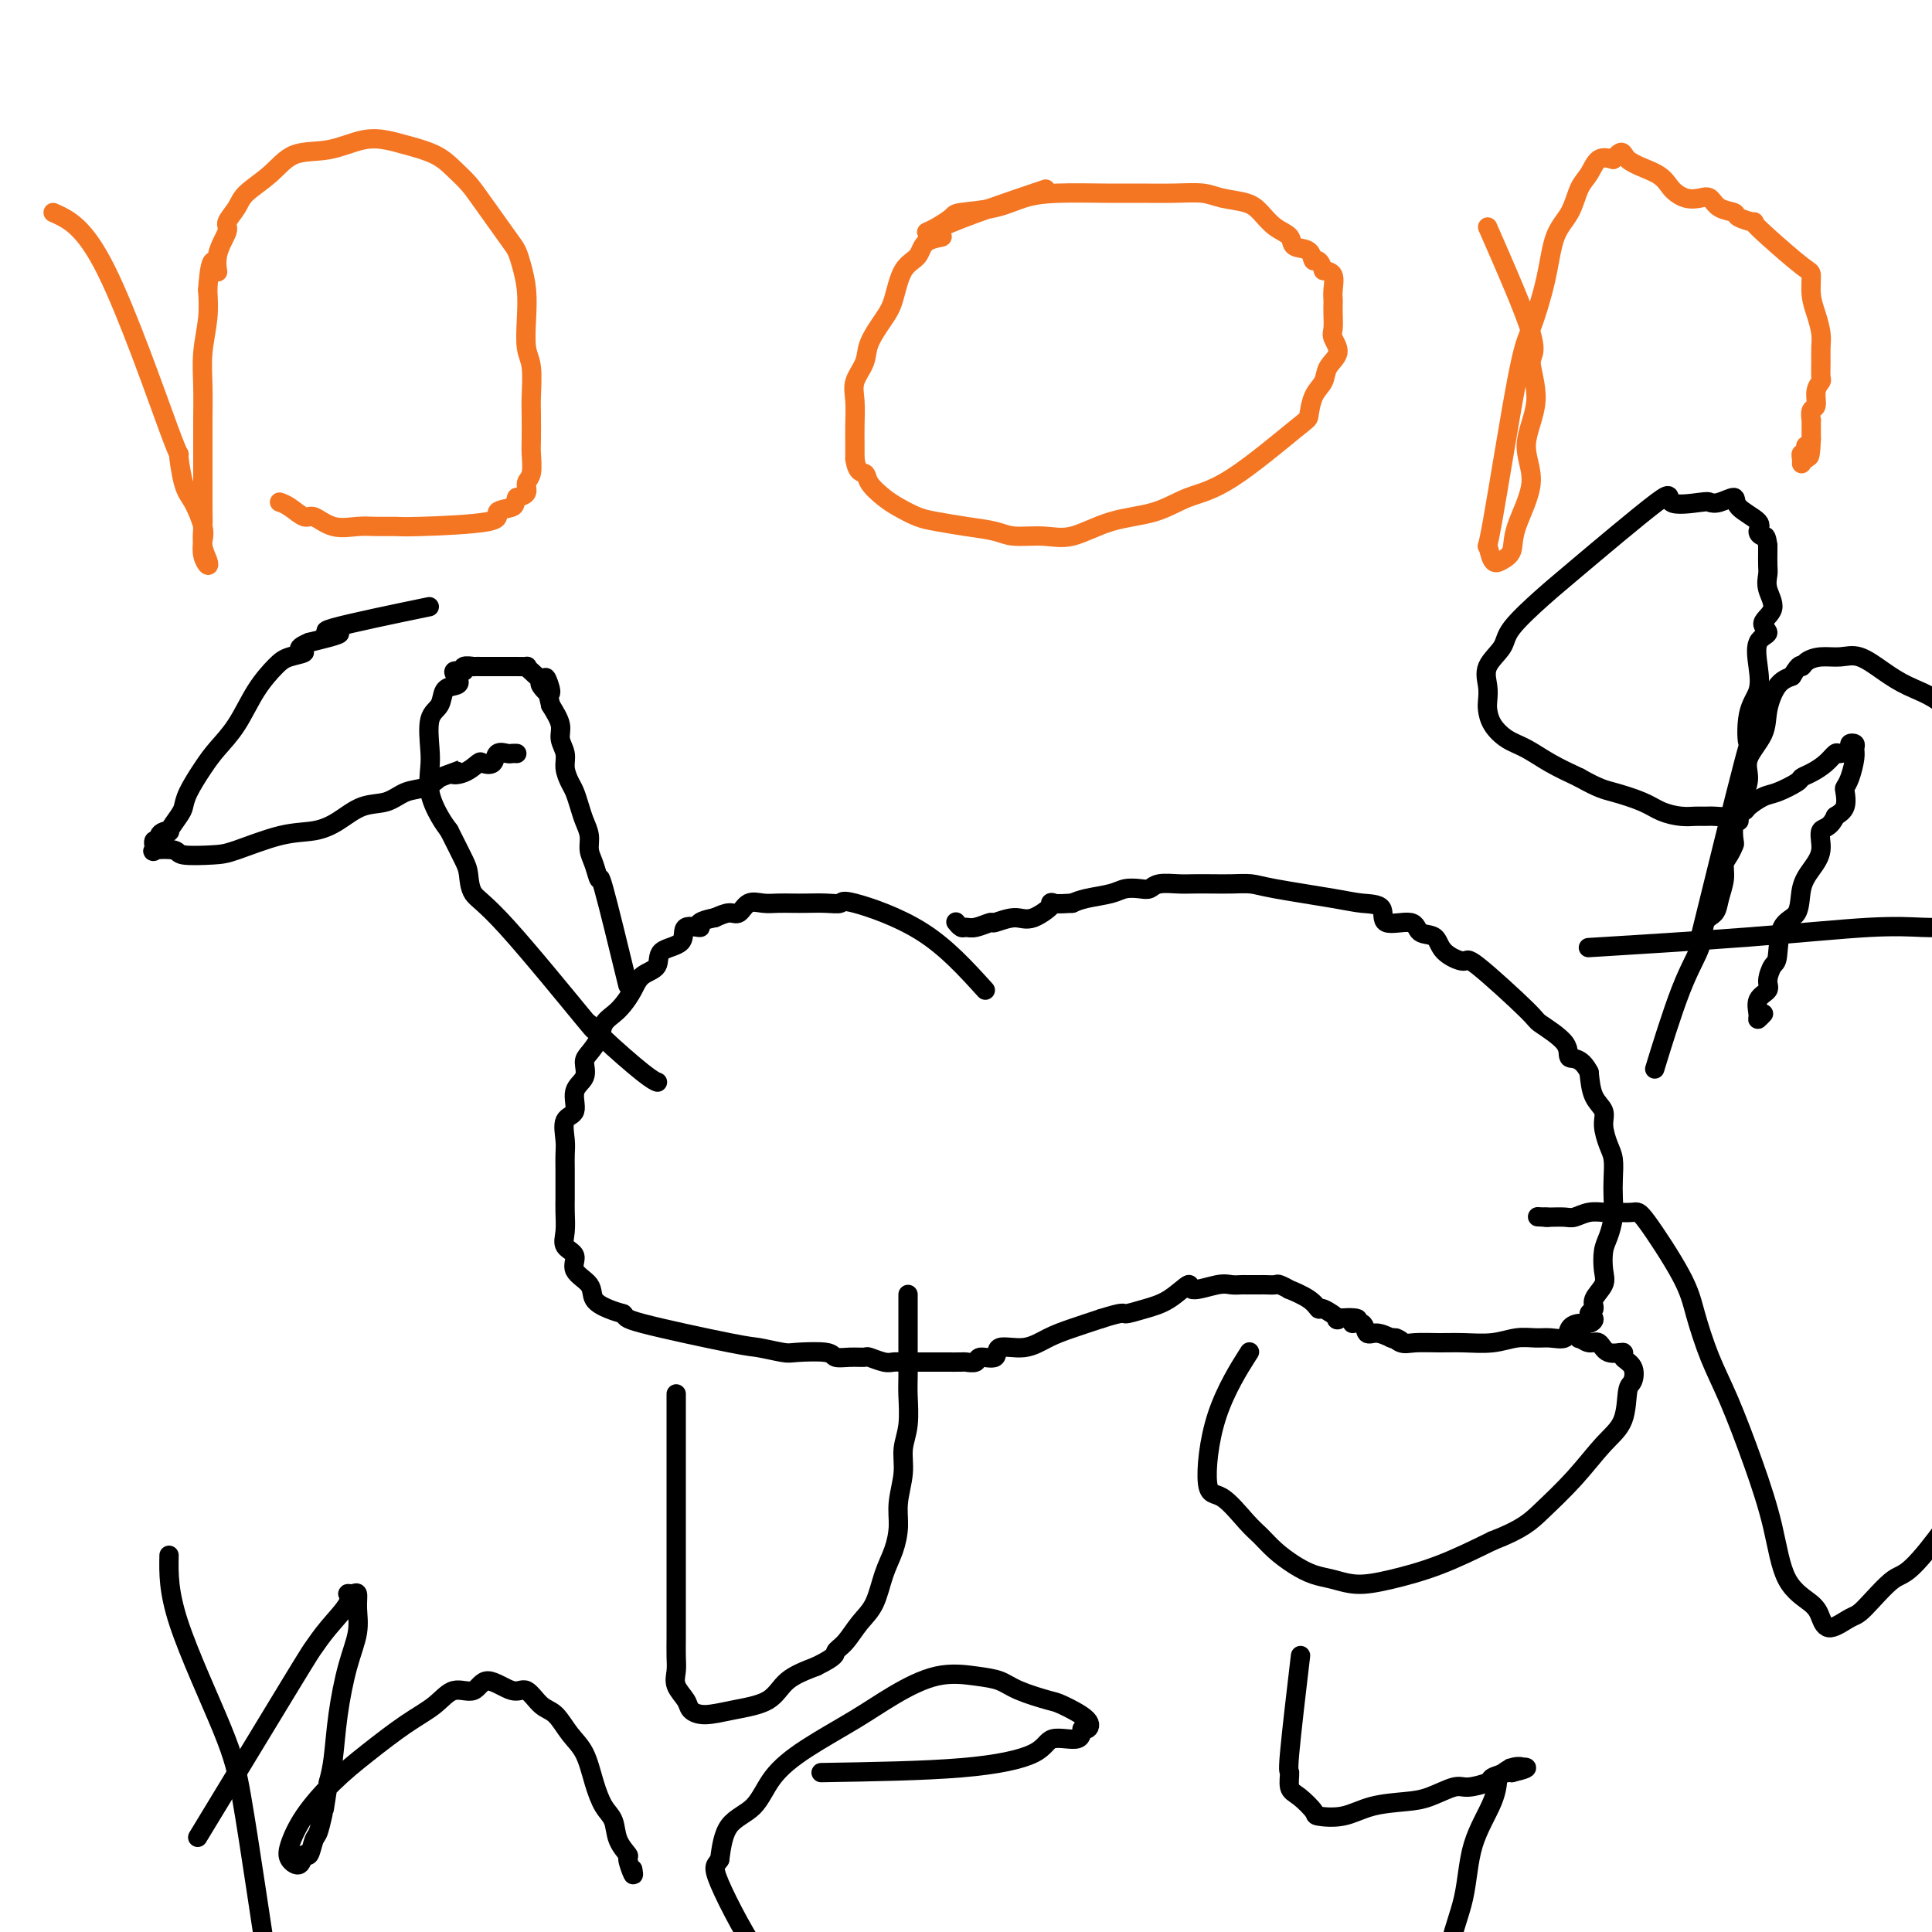
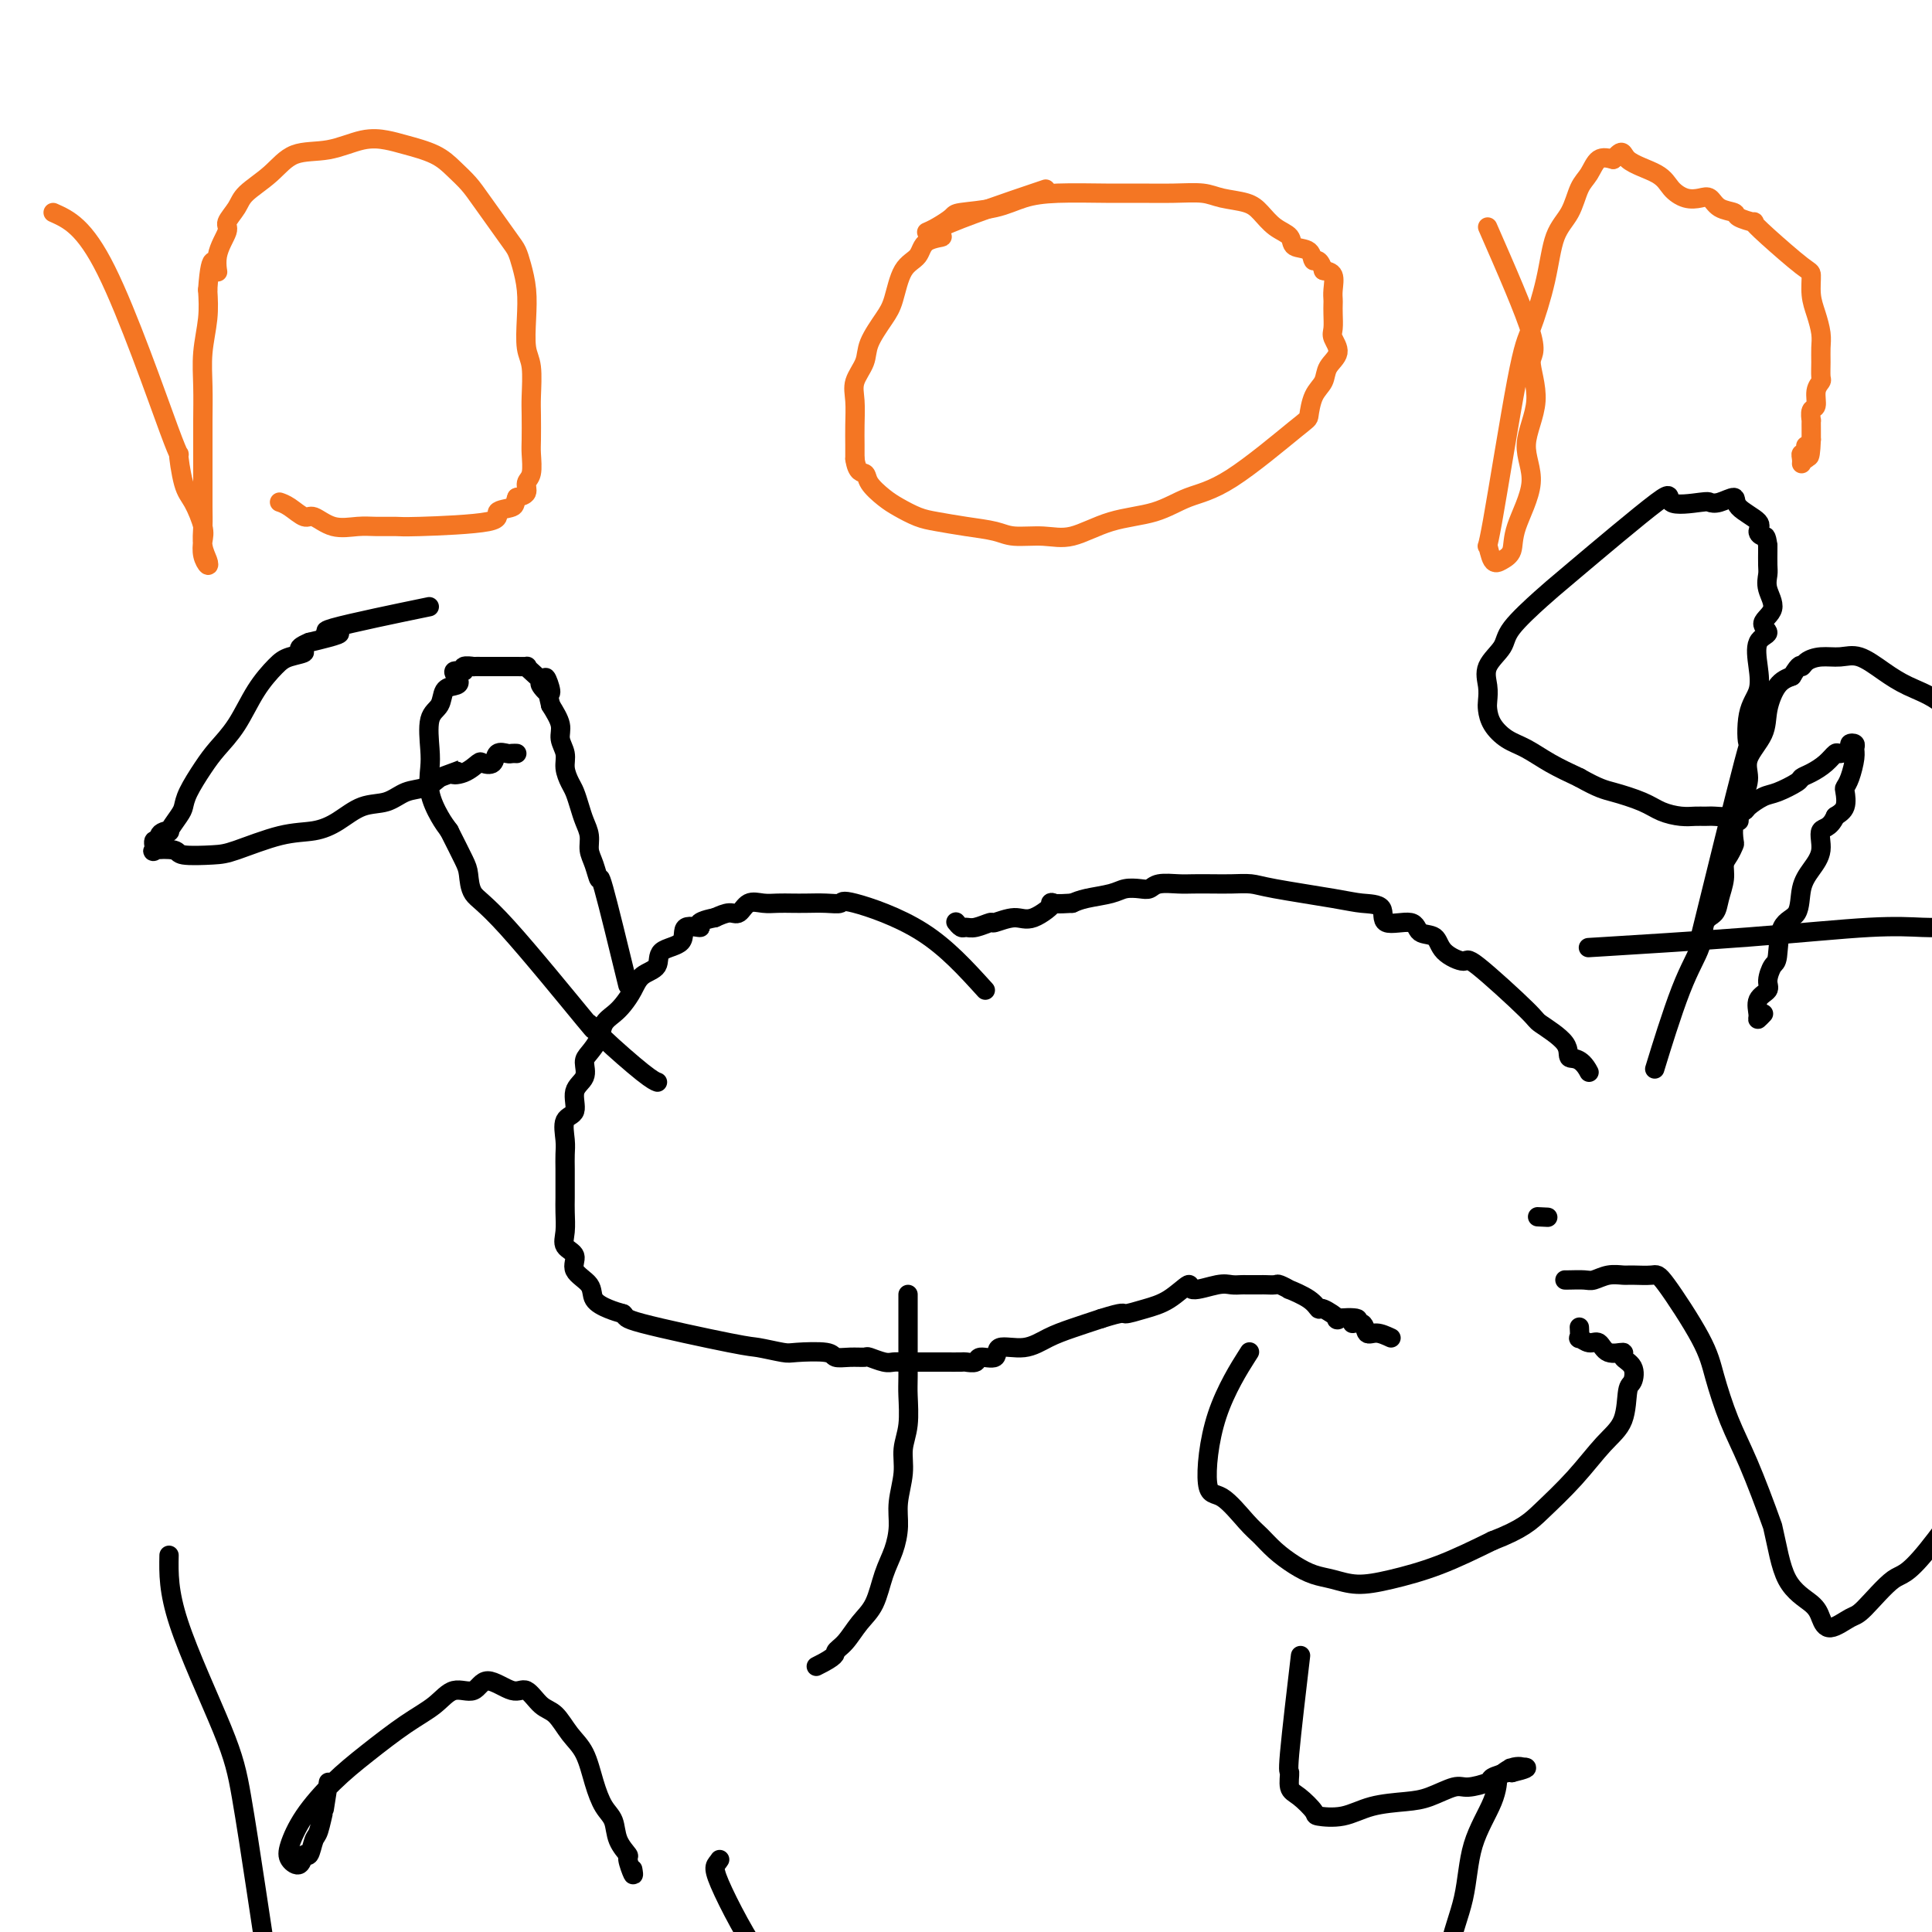
<svg xmlns="http://www.w3.org/2000/svg" viewBox="0 0 400 400" version="1.1">
  <g fill="none" stroke="#F47623" stroke-width="4" stroke-linecap="round" stroke-linejoin="round">
    <path d="M11,44c3.233,1.444 6.465,2.887 11,12c4.535,9.113 10.371,25.894 13,33c2.629,7.106 2.050,4.536 2,5c-0.050,0.464 0.431,3.962 1,6c0.569,2.038 1.228,2.617 2,4c0.772,1.383 1.658,3.570 2,5c0.342,1.430 0.140,2.102 0,3c-0.140,0.898 -0.220,2.022 0,3c0.220,0.978 0.738,1.811 1,2c0.262,0.189 0.266,-0.265 0,-1c-0.266,-0.735 -0.803,-1.752 -1,-3c-0.197,-1.248 -0.053,-2.726 0,-4c0.053,-1.274 0.014,-2.344 0,-4c-0.014,-1.656 -0.005,-3.896 0,-6c0.005,-2.104 0.005,-4.070 0,-6c-0.005,-1.930 -0.015,-3.824 0,-6c0.015,-2.176 0.056,-4.635 0,-7c-0.056,-2.365 -0.207,-4.637 0,-7c0.207,-2.363 0.774,-4.818 1,-7c0.226,-2.182 0.113,-4.091 0,-6" />
    <path d="M43,60c0.642,-9.308 1.748,-5.077 2,-4c0.252,1.077 -0.349,-0.998 0,-3c0.349,-2.002 1.650,-3.931 2,-5c0.350,-1.069 -0.250,-1.278 0,-2c0.250,-0.722 1.352,-1.957 2,-3c0.648,-1.043 0.843,-1.895 2,-3c1.157,-1.105 3.275,-2.465 5,-4c1.725,-1.535 3.057,-3.246 5,-4c1.943,-0.754 4.498,-0.551 7,-1c2.502,-0.449 4.952,-1.551 7,-2c2.048,-0.449 3.693,-0.245 5,0c1.307,0.245 2.276,0.529 4,1c1.724,0.471 4.202,1.127 6,2c1.798,0.873 2.916,1.963 4,3c1.084,1.037 2.136,2.023 3,3c0.864,0.977 1.542,1.947 3,4c1.458,2.053 3.697,5.191 5,7c1.303,1.809 1.669,2.291 2,3c0.331,0.709 0.628,1.646 1,3c0.372,1.354 0.818,3.125 1,5c0.182,1.875 0.101,3.854 0,6c-0.101,2.146 -0.223,4.459 0,6c0.223,1.541 0.792,2.312 1,4c0.208,1.688 0.057,4.294 0,6c-0.057,1.706 -0.019,2.512 0,4c0.019,1.488 0.021,3.659 0,5c-0.021,1.341 -0.064,1.851 0,3c0.064,1.149 0.234,2.937 0,4c-0.234,1.063 -0.871,1.402 -1,2c-0.129,0.598 0.249,1.457 0,2c-0.249,0.543 -1.124,0.772 -2,1" />
    <path d="M107,103c-0.485,1.194 -0.197,1.679 -1,2c-0.803,0.321 -2.697,0.479 -3,1c-0.303,0.521 0.983,1.407 -2,2c-2.983,0.593 -10.236,0.893 -14,1c-3.764,0.107 -4.038,0.021 -5,0c-0.962,-0.021 -2.613,0.024 -4,0c-1.387,-0.024 -2.510,-0.118 -4,0c-1.490,0.118 -3.345,0.448 -5,0c-1.655,-0.448 -3.109,-1.675 -4,-2c-0.891,-0.325 -1.219,0.253 -2,0c-0.781,-0.253 -2.013,-1.336 -3,-2c-0.987,-0.664 -1.727,-0.910 -2,-1c-0.273,-0.090 -0.078,-0.026 0,0c0.078,0.026 0.039,0.013 0,0" />
    <path d="M214,40c2.173,-0.735 4.346,-1.469 0,0c-4.346,1.469 -15.213,5.142 -19,7c-3.787,1.858 -0.496,1.901 0,2c0.496,0.099 -1.805,0.254 -3,1c-1.195,0.746 -1.284,2.082 -2,3c-0.716,0.918 -2.060,1.417 -3,3c-0.940,1.583 -1.475,4.251 -2,6c-0.525,1.749 -1.041,2.581 -2,4c-0.959,1.419 -2.362,3.425 -3,5c-0.638,1.575 -0.511,2.718 -1,4c-0.489,1.282 -1.595,2.703 -2,4c-0.405,1.297 -0.109,2.471 0,4c0.109,1.529 0.029,3.412 0,5c-0.029,1.588 -0.008,2.882 0,4c0.008,1.118 0.004,2.059 0,3" />
    <path d="M177,95c0.432,3.075 1.511,2.764 2,3c0.489,0.236 0.386,1.019 1,2c0.614,0.981 1.943,2.161 3,3c1.057,0.839 1.840,1.338 3,2c1.160,0.662 2.695,1.488 4,2c1.305,0.512 2.378,0.711 4,1c1.622,0.289 3.792,0.669 6,1c2.208,0.331 4.453,0.615 6,1c1.547,0.385 2.397,0.873 4,1c1.603,0.127 3.959,-0.105 6,0c2.041,0.105 3.766,0.548 6,0c2.234,-0.548 4.977,-2.088 8,-3c3.023,-0.912 6.326,-1.197 9,-2c2.674,-0.803 4.718,-2.123 7,-3c2.282,-0.877 4.801,-1.312 9,-4c4.199,-2.688 10.079,-7.629 13,-10c2.921,-2.371 2.882,-2.171 3,-3c0.118,-0.829 0.392,-2.687 1,-4c0.608,-1.313 1.550,-2.080 2,-3c0.450,-0.920 0.408,-1.993 1,-3c0.592,-1.007 1.819,-1.947 2,-3c0.181,-1.053 -0.683,-2.218 -1,-3c-0.317,-0.782 -0.085,-1.181 0,-2c0.085,-0.819 0.024,-2.058 0,-3c-0.024,-0.942 -0.012,-1.587 0,-2c0.012,-0.413 0.024,-0.595 0,-1c-0.024,-0.405 -0.083,-1.032 0,-2c0.083,-0.968 0.310,-2.277 0,-3c-0.310,-0.723 -1.155,-0.862 -2,-1" />
    <path d="M274,56c-0.904,-2.971 -1.662,-1.897 -2,-2c-0.338,-0.103 -0.254,-1.382 -1,-2c-0.746,-0.618 -2.322,-0.575 -3,-1c-0.678,-0.425 -0.457,-1.318 -1,-2c-0.543,-0.682 -1.851,-1.153 -3,-2c-1.149,-0.847 -2.139,-2.069 -3,-3c-0.861,-0.931 -1.593,-1.570 -3,-2c-1.407,-0.430 -3.487,-0.651 -5,-1c-1.513,-0.349 -2.458,-0.826 -4,-1c-1.542,-0.174 -3.682,-0.045 -6,0c-2.318,0.045 -4.815,0.005 -7,0c-2.185,-0.005 -4.057,0.026 -7,0c-2.943,-0.026 -6.958,-0.110 -10,0c-3.042,0.110 -5.112,0.414 -7,1c-1.888,0.586 -3.596,1.453 -6,2c-2.404,0.547 -5.506,0.774 -7,1c-1.494,0.226 -1.380,0.452 -2,1c-0.620,0.548 -1.975,1.417 -3,2c-1.025,0.583 -1.722,0.881 -2,1c-0.278,0.119 -0.139,0.060 0,0" />
    <path d="M308,47c3.854,8.801 7.709,17.603 9,22c1.291,4.397 0.020,4.391 0,6c-0.020,1.609 1.212,4.833 1,8c-0.212,3.167 -1.866,6.277 -2,9c-0.134,2.723 1.254,5.059 1,8c-0.254,2.941 -2.149,6.487 -3,9c-0.851,2.513 -0.660,3.991 -1,5c-0.340,1.009 -1.213,1.547 -2,2c-0.787,0.453 -1.488,0.822 -2,0c-0.512,-0.822 -0.835,-2.835 -1,-3c-0.165,-0.165 -0.173,1.516 1,-5c1.173,-6.516 3.525,-21.231 5,-29c1.475,-7.769 2.072,-8.592 3,-11c0.928,-2.408 2.188,-6.401 3,-10c0.812,-3.599 1.175,-6.804 2,-9c0.825,-2.196 2.110,-3.384 3,-5c0.890,-1.616 1.383,-3.660 2,-5c0.617,-1.340 1.358,-1.976 2,-3c0.642,-1.024 1.183,-2.435 2,-3c0.817,-0.565 1.908,-0.282 3,0" />
    <path d="M334,33c2.210,-2.617 1.737,-1.160 3,0c1.263,1.160 4.264,2.022 6,3c1.736,0.978 2.207,2.073 3,3c0.793,0.927 1.908,1.687 3,2c1.092,0.313 2.160,0.177 3,0c0.840,-0.177 1.452,-0.397 2,0c0.548,0.397 1.031,1.411 2,2c0.969,0.589 2.422,0.752 3,1c0.578,0.248 0.281,0.582 1,1c0.719,0.418 2.456,0.922 3,1c0.544,0.078 -0.104,-0.268 0,0c0.104,0.268 0.959,1.152 3,3c2.041,1.848 5.269,4.662 7,6c1.731,1.338 1.966,1.201 2,2c0.034,0.799 -0.135,2.534 0,4c0.135,1.466 0.572,2.662 1,4c0.428,1.338 0.848,2.816 1,4c0.152,1.184 0.037,2.073 0,3c-0.037,0.927 0.005,1.891 0,3c-0.005,1.109 -0.058,2.362 0,3c0.058,0.638 0.226,0.662 0,1c-0.226,0.338 -0.845,0.989 -1,2c-0.155,1.011 0.155,2.382 0,3c-0.155,0.618 -0.773,0.483 -1,1c-0.227,0.517 -0.061,1.685 0,2c0.061,0.315 0.016,-0.223 0,0c-0.016,0.223 -0.005,1.207 0,2c0.005,0.793 0.002,1.397 0,2" />
    <path d="M375,91c-0.222,5.751 -0.777,3.127 -1,2c-0.223,-1.127 -0.112,-0.757 0,0c0.112,0.757 0.226,1.902 0,2c-0.226,0.098 -0.793,-0.850 -1,-1c-0.207,-0.150 -0.056,0.498 0,1c0.056,0.502 0.016,0.858 0,1c-0.016,0.142 -0.008,0.071 0,0" />
  </g>
  <g fill="none" stroke="#000000" stroke-width="4" stroke-linecap="round" stroke-linejoin="round">
    <path d="M204,205c-3.983,-4.392 -7.966,-8.785 -13,-12c-5.034,-3.215 -11.119,-5.254 -14,-6c-2.881,-0.746 -2.557,-0.200 -3,0c-0.443,0.200 -1.655,0.054 -3,0c-1.345,-0.054 -2.825,-0.017 -4,0c-1.175,0.017 -2.044,0.012 -3,0c-0.956,-0.012 -1.999,-0.032 -3,0c-1.001,0.032 -1.962,0.116 -3,0c-1.038,-0.116 -2.155,-0.433 -3,0c-0.845,0.433 -1.420,1.617 -2,2c-0.580,0.383 -1.166,-0.033 -2,0c-0.834,0.033 -1.917,0.517 -3,1" />
    <path d="M148,190c-4.983,0.960 -2.940,1.861 -3,2c-0.060,0.139 -2.222,-0.483 -3,0c-0.778,0.483 -0.172,2.072 -1,3c-0.828,0.928 -3.089,1.197 -4,2c-0.911,0.803 -0.470,2.141 -1,3c-0.530,0.859 -2.030,1.241 -3,2c-0.970,0.759 -1.411,1.897 -2,3c-0.589,1.103 -1.327,2.172 -2,3c-0.673,0.828 -1.281,1.414 -2,2c-0.719,0.586 -1.550,1.171 -2,2c-0.450,0.829 -0.521,1.900 -1,3c-0.479,1.100 -1.366,2.228 -2,3c-0.634,0.772 -1.015,1.188 -1,2c0.015,0.812 0.424,2.020 0,3c-0.424,0.980 -1.683,1.732 -2,3c-0.317,1.268 0.307,3.053 0,4c-0.307,0.947 -1.546,1.058 -2,2c-0.454,0.942 -0.121,2.717 0,4c0.121,1.283 0.032,2.075 0,3c-0.032,0.925 -0.008,1.983 0,3c0.008,1.017 -0.000,1.991 0,3c0.000,1.009 0.008,2.051 0,3c-0.008,0.949 -0.033,1.804 0,3c0.033,1.196 0.125,2.732 0,4c-0.125,1.268 -0.467,2.269 0,3c0.467,0.731 1.742,1.194 2,2c0.258,0.806 -0.500,1.956 0,3c0.500,1.044 2.258,1.981 3,3c0.742,1.019 0.469,2.121 1,3c0.531,0.879 1.866,1.537 3,2c1.134,0.463 2.067,0.732 3,1" />
    <path d="M129,272c0.819,0.686 -0.132,0.902 4,2c4.132,1.098 13.349,3.078 18,4c4.651,0.922 4.736,0.787 6,1c1.264,0.213 3.706,0.775 5,1c1.294,0.225 1.440,0.113 3,0c1.560,-0.113 4.535,-0.227 6,0c1.465,0.227 1.422,0.797 2,1c0.578,0.203 1.779,0.040 3,0c1.221,-0.040 2.461,0.042 3,0c0.539,-0.042 0.375,-0.207 1,0c0.625,0.207 2.037,0.788 3,1c0.963,0.212 1.476,0.057 2,0c0.524,-0.057 1.060,-0.015 2,0c0.940,0.015 2.285,0.004 3,0c0.715,-0.004 0.802,-0.001 1,0c0.198,0.001 0.509,0.000 1,0c0.491,-0.000 1.163,-0.000 2,0c0.837,0.000 1.839,0.001 2,0c0.161,-0.001 -0.520,-0.005 0,0c0.520,0.005 2.242,0.017 3,0c0.758,-0.017 0.553,-0.065 1,0c0.447,0.065 1.546,0.243 2,0c0.454,-0.243 0.262,-0.908 1,-1c0.738,-0.092 2.404,0.390 3,0c0.596,-0.390 0.121,-1.651 1,-2c0.879,-0.349 3.112,0.216 5,0c1.888,-0.216 3.431,-1.212 5,-2c1.569,-0.788 3.162,-1.368 5,-2c1.838,-0.632 3.919,-1.316 6,-2" />
    <path d="M228,273c4.976,-1.576 4.415,-1.016 5,-1c0.585,0.016 2.317,-0.511 4,-1c1.683,-0.489 3.318,-0.940 5,-2c1.682,-1.060 3.410,-2.729 4,-3c0.590,-0.271 0.042,0.856 1,1c0.958,0.144 3.421,-0.693 5,-1c1.579,-0.307 2.272,-0.082 3,0c0.728,0.082 1.489,0.022 2,0c0.511,-0.022 0.771,-0.006 1,0c0.229,0.006 0.427,0.000 1,0c0.573,-0.000 1.521,0.004 2,0c0.479,-0.004 0.489,-0.017 1,0c0.511,0.017 1.523,0.062 2,0c0.477,-0.062 0.419,-0.233 1,0c0.581,0.233 1.802,0.869 2,1c0.198,0.131 -0.628,-0.245 0,0c0.628,0.245 2.710,1.110 4,2c1.290,0.890 1.788,1.807 2,2c0.212,0.193 0.138,-0.336 1,0c0.862,0.336 2.658,1.538 3,2c0.342,0.462 -0.771,0.184 0,0c0.771,-0.184 3.427,-0.274 4,0c0.573,0.274 -0.938,0.913 -1,1c-0.062,0.087 1.324,-0.379 2,0c0.676,0.379 0.644,1.602 1,2c0.356,0.398 1.102,-0.029 2,0c0.898,0.029 1.949,0.515 3,1" />
-     <path d="M288,277c3.910,1.641 1.685,0.243 1,0c-0.685,-0.243 0.171,0.668 1,1c0.829,0.332 1.631,0.085 3,0c1.369,-0.085 3.304,-0.009 5,0c1.696,0.009 3.153,-0.051 5,0c1.847,0.051 4.085,0.211 6,0c1.915,-0.211 3.506,-0.795 5,-1c1.494,-0.205 2.889,-0.031 4,0c1.111,0.031 1.936,-0.082 3,0c1.064,0.082 2.367,0.359 3,0c0.633,-0.359 0.595,-1.353 1,-2c0.405,-0.647 1.251,-0.946 2,-1c0.749,-0.054 1.400,0.138 2,0c0.600,-0.138 1.149,-0.607 1,-1c-0.149,-0.393 -0.996,-0.712 -1,-1c-0.004,-0.288 0.835,-0.545 1,-1c0.165,-0.455 -0.345,-1.107 0,-2c0.345,-0.893 1.546,-2.027 2,-3c0.454,-0.973 0.160,-1.786 0,-3c-0.160,-1.214 -0.187,-2.831 0,-4c0.187,-1.169 0.587,-1.892 1,-3c0.413,-1.108 0.840,-2.602 1,-4c0.160,-1.398 0.053,-2.699 0,-4c-0.053,-1.301 -0.051,-2.603 0,-4c0.051,-1.397 0.151,-2.890 0,-4c-0.151,-1.110 -0.551,-1.839 -1,-3c-0.449,-1.161 -0.945,-2.754 -1,-4c-0.055,-1.246 0.331,-2.143 0,-3c-0.331,-0.857 -1.380,-1.673 -2,-3c-0.620,-1.327 -0.810,-3.163 -1,-5" />
    <path d="M329,222c-1.698,-3.344 -3.443,-2.705 -4,-3c-0.557,-0.295 0.075,-1.524 -1,-3c-1.075,-1.476 -3.857,-3.199 -5,-4c-1.143,-0.801 -0.647,-0.681 -3,-3c-2.353,-2.319 -7.555,-7.078 -10,-9c-2.445,-1.922 -2.132,-1.007 -3,-1c-0.868,0.007 -2.917,-0.895 -4,-2c-1.083,-1.105 -1.201,-2.412 -2,-3c-0.799,-0.588 -2.279,-0.458 -3,-1c-0.721,-0.542 -0.685,-1.755 -2,-2c-1.315,-0.245 -3.983,0.478 -5,0c-1.017,-0.478 -0.382,-2.156 -1,-3c-0.618,-0.844 -2.489,-0.853 -4,-1c-1.511,-0.147 -2.661,-0.432 -6,-1c-3.339,-0.568 -8.865,-1.420 -12,-2c-3.135,-0.580 -3.877,-0.887 -5,-1c-1.123,-0.113 -2.626,-0.031 -4,0c-1.374,0.031 -2.619,0.012 -4,0c-1.381,-0.012 -2.897,-0.017 -4,0c-1.103,0.017 -1.794,0.056 -3,0c-1.206,-0.056 -2.929,-0.208 -4,0c-1.071,0.208 -1.491,0.777 -2,1c-0.509,0.223 -1.109,0.101 -2,0c-0.891,-0.101 -2.074,-0.182 -3,0c-0.926,0.182 -1.595,0.626 -3,1c-1.405,0.374 -3.544,0.678 -5,1c-1.456,0.322 -2.228,0.661 -3,1" />
    <path d="M222,187c-6.435,0.432 -4.023,-0.488 -4,0c0.023,0.488 -2.343,2.383 -4,3c-1.657,0.617 -2.605,-0.045 -4,0c-1.395,0.045 -3.238,0.798 -4,1c-0.762,0.202 -0.442,-0.146 -1,0c-0.558,0.146 -1.992,0.785 -3,1c-1.008,0.215 -1.590,0.006 -2,0c-0.410,-0.006 -0.649,0.191 -1,0c-0.351,-0.191 -0.815,-0.769 -1,-1c-0.185,-0.231 -0.093,-0.116 0,0" />
    <path d="M130,204c-2.022,-8.298 -4.044,-16.597 -5,-20c-0.956,-3.403 -0.848,-1.912 -1,-2c-0.152,-0.088 -0.566,-1.755 -1,-3c-0.434,-1.245 -0.890,-2.067 -1,-3c-0.110,-0.933 0.126,-1.978 0,-3c-0.126,-1.022 -0.612,-2.020 -1,-3c-0.388,-0.980 -0.677,-1.942 -1,-3c-0.323,-1.058 -0.679,-2.212 -1,-3c-0.321,-0.788 -0.606,-1.210 -1,-2c-0.394,-0.790 -0.896,-1.946 -1,-3c-0.104,-1.054 0.188,-2.004 0,-3c-0.188,-0.996 -0.858,-2.037 -1,-3c-0.142,-0.963 0.245,-1.846 0,-3c-0.245,-1.154 -1.123,-2.577 -2,-4" />
    <path d="M114,146c-2.346,-9.600 -0.213,-4.601 0,-3c0.213,1.601 -1.496,-0.198 -2,-1c-0.504,-0.802 0.198,-0.607 0,-1c-0.198,-0.393 -1.296,-1.373 -2,-2c-0.704,-0.627 -1.014,-0.900 -1,-1c0.014,-0.100 0.351,-0.027 0,0c-0.351,0.027 -1.389,0.007 -2,0c-0.611,-0.007 -0.794,-0.002 -1,0c-0.206,0.002 -0.435,0.001 -1,0c-0.565,-0.001 -1.466,-0.000 -2,0c-0.534,0.000 -0.701,0.000 -1,0c-0.299,-0.000 -0.729,-0.001 -1,0c-0.271,0.001 -0.382,0.005 -1,0c-0.618,-0.005 -1.744,-0.017 -2,0c-0.256,0.017 0.356,0.064 0,0c-0.356,-0.064 -1.681,-0.238 -2,0c-0.319,0.238 0.366,0.888 0,1c-0.366,0.112 -1.785,-0.314 -2,0c-0.215,0.314 0.772,1.368 1,2c0.228,0.632 -0.303,0.840 -1,1c-0.697,0.160 -1.559,0.271 -2,1c-0.441,0.729 -0.459,2.077 -1,3c-0.541,0.923 -1.603,1.423 -2,3c-0.397,1.577 -0.128,4.232 0,6c0.128,1.768 0.117,2.649 0,4c-0.117,1.351 -0.339,3.171 0,5c0.339,1.829 1.240,3.665 2,5c0.760,1.335 1.380,2.167 2,3" />
    <path d="M93,172c1.242,2.471 2.346,4.649 3,6c0.654,1.351 0.856,1.876 1,3c0.144,1.124 0.228,2.846 1,4c0.772,1.154 2.230,1.742 7,7c4.770,5.258 12.851,15.188 16,19c3.149,3.812 1.366,1.505 1,1c-0.366,-0.505 0.685,0.793 3,3c2.315,2.207 5.892,5.325 8,7c2.108,1.675 2.745,1.907 3,2c0.255,0.093 0.127,0.046 0,0" />
    <path d="M87,126c-0.557,0.115 -1.114,0.230 0,0c1.114,-0.230 3.898,-0.805 0,0c-3.898,0.805 -14.478,2.989 -18,4c-3.522,1.011 0.013,0.849 1,1c0.987,0.151 -0.575,0.615 -2,1c-1.425,0.385 -2.712,0.693 -4,1" />
    <path d="M64,133c-3.638,1.493 -1.231,1.725 -1,2c0.231,0.275 -1.712,0.594 -3,1c-1.288,0.406 -1.919,0.900 -3,2c-1.081,1.100 -2.612,2.804 -4,5c-1.388,2.196 -2.634,4.882 -4,7c-1.366,2.118 -2.851,3.668 -4,5c-1.149,1.332 -1.962,2.445 -3,4c-1.038,1.555 -2.300,3.551 -3,5c-0.700,1.449 -0.838,2.351 -1,3c-0.162,0.649 -0.349,1.045 -1,2c-0.651,0.955 -1.766,2.471 -2,3c-0.234,0.529 0.411,0.072 0,0c-0.411,-0.072 -1.879,0.240 -2,1c-0.121,0.760 1.107,1.968 1,2c-0.107,0.032 -1.547,-1.112 -2,-1c-0.453,0.112 0.080,1.480 0,2c-0.080,0.520 -0.774,0.191 0,0c0.774,-0.191 3.016,-0.244 4,0c0.984,0.244 0.709,0.785 2,1c1.291,0.215 4.147,0.106 6,0c1.853,-0.106 2.704,-0.207 5,-1c2.296,-0.793 6.039,-2.277 9,-3c2.961,-0.723 5.141,-0.684 7,-1c1.859,-0.316 3.397,-0.987 5,-2c1.603,-1.013 3.272,-2.368 5,-3c1.728,-0.632 3.515,-0.541 5,-1c1.485,-0.459 2.669,-1.470 4,-2c1.331,-0.530 2.809,-0.580 4,-1c1.191,-0.420 2.096,-1.210 3,-2" />
    <path d="M91,161c7.102,-2.579 3.857,-1.526 3,-1c-0.857,0.526 0.672,0.526 2,0c1.328,-0.526 2.454,-1.577 3,-2c0.546,-0.423 0.513,-0.219 1,0c0.487,0.219 1.493,0.451 2,0c0.507,-0.451 0.514,-1.585 1,-2c0.486,-0.415 1.450,-0.111 2,0c0.550,0.111 0.687,0.030 1,0c0.313,-0.030 0.804,-0.009 1,0c0.196,0.009 0.098,0.004 0,0" />
-     <path d="M140,290c-0.000,-0.114 -0.000,-0.228 0,0c0.000,0.228 0.000,0.797 0,0c-0.000,-0.797 -0.000,-2.959 0,0c0.000,2.959 0.000,11.039 0,18c-0.000,6.961 -0.000,12.802 0,16c0.000,3.198 0.001,3.752 0,5c-0.001,1.248 -0.002,3.191 0,5c0.002,1.809 0.008,3.485 0,5c-0.008,1.515 -0.028,2.867 0,4c0.028,1.133 0.106,2.045 0,3c-0.106,0.955 -0.394,1.952 0,3c0.394,1.048 1.470,2.147 2,3c0.530,0.853 0.513,1.459 1,2c0.487,0.541 1.479,1.015 3,1c1.521,-0.015 3.573,-0.519 6,-1c2.427,-0.481 5.230,-0.937 7,-2c1.770,-1.063 2.506,-2.732 4,-4c1.494,-1.268 3.747,-2.134 6,-3" />
    <path d="M169,345c4.380,-2.159 3.831,-2.555 4,-3c0.169,-0.445 1.057,-0.939 2,-2c0.943,-1.061 1.941,-2.688 3,-4c1.059,-1.312 2.177,-2.309 3,-4c0.823,-1.691 1.349,-4.076 2,-6c0.651,-1.924 1.427,-3.389 2,-5c0.573,-1.611 0.942,-3.370 1,-5c0.058,-1.630 -0.195,-3.133 0,-5c0.195,-1.867 0.837,-4.100 1,-6c0.163,-1.900 -0.152,-3.469 0,-5c0.152,-1.531 0.773,-3.024 1,-5c0.227,-1.976 0.061,-4.434 0,-6c-0.061,-1.566 -0.016,-2.241 0,-4c0.016,-1.759 0.004,-4.603 0,-6c-0.004,-1.397 -0.001,-1.348 0,-2c0.001,-0.652 0.000,-2.007 0,-3c-0.000,-0.993 -0.000,-1.625 0,-2c0.000,-0.375 0.000,-0.492 0,-1c-0.000,-0.508 -0.000,-1.406 0,-2c0.000,-0.594 0.000,-0.884 0,-1c-0.000,-0.116 -0.000,-0.058 0,0" />
    <path d="M258,281c0.604,-0.949 1.208,-1.898 0,0c-1.208,1.898 -4.227,6.643 -6,12c-1.773,5.357 -2.299,11.325 -2,14c0.299,2.675 1.423,2.057 3,3c1.577,0.943 3.608,3.447 5,5c1.392,1.553 2.146,2.156 3,3c0.854,0.844 1.808,1.929 3,3c1.192,1.071 2.621,2.127 4,3c1.379,0.873 2.706,1.561 4,2c1.294,0.439 2.554,0.629 4,1c1.446,0.371 3.078,0.924 5,1c1.922,0.076 4.133,-0.326 7,-1c2.867,-0.674 6.391,-1.621 10,-3c3.609,-1.379 7.305,-3.189 11,-5" />
    <path d="M309,319c6.253,-2.425 7.885,-3.988 10,-6c2.115,-2.012 4.714,-4.474 7,-7c2.286,-2.526 4.261,-5.117 6,-7c1.739,-1.883 3.242,-3.057 4,-5c0.758,-1.943 0.770,-4.654 1,-6c0.230,-1.346 0.679,-1.325 1,-2c0.321,-0.675 0.515,-2.045 0,-3c-0.515,-0.955 -1.737,-1.494 -2,-2c-0.263,-0.506 0.433,-0.977 0,-1c-0.433,-0.023 -1.997,0.402 -3,0c-1.003,-0.402 -1.446,-1.632 -2,-2c-0.554,-0.368 -1.220,0.125 -2,0c-0.780,-0.125 -1.673,-0.869 -2,-1c-0.327,-0.131 -0.088,0.349 0,0c0.088,-0.349 0.025,-1.528 0,-2c-0.025,-0.472 -0.013,-0.236 0,0" />
    <path d="M343,220c0.120,-0.392 0.241,-0.784 0,0c-0.241,0.784 -0.842,2.744 0,0c0.842,-2.744 3.128,-10.193 5,-15c1.872,-4.807 3.329,-6.971 4,-9c0.671,-2.029 0.557,-3.923 1,-5c0.443,-1.077 1.442,-1.338 2,-2c0.558,-0.662 0.675,-1.726 1,-3c0.325,-1.274 0.858,-2.759 1,-4c0.142,-1.241 -0.107,-2.238 0,-3c0.107,-0.762 0.568,-1.290 1,-2c0.432,-0.710 0.833,-1.602 1,-2c0.167,-0.398 0.100,-0.300 0,-1c-0.100,-0.700 -0.232,-2.196 0,-3c0.232,-0.804 0.830,-0.916 1,-1c0.170,-0.084 -0.087,-0.139 0,-1c0.087,-0.861 0.519,-2.528 1,-4c0.481,-1.472 1.010,-2.747 1,-4c-0.010,-1.253 -0.558,-2.482 0,-4c0.558,-1.518 2.222,-3.324 3,-5c0.778,-1.676 0.671,-3.220 1,-5c0.329,-1.780 1.094,-3.794 2,-5c0.906,-1.206 1.953,-1.603 3,-2" />
    <path d="M371,140c1.819,-3.039 1.868,-2.137 2,-2c0.132,0.137 0.348,-0.490 1,-1c0.652,-0.510 1.740,-0.902 3,-1c1.260,-0.098 2.692,0.096 4,0c1.308,-0.096 2.492,-0.484 4,0c1.508,0.484 3.338,1.840 5,3c1.662,1.160 3.154,2.124 5,3c1.846,0.876 4.045,1.665 6,3c1.955,1.335 3.667,3.216 5,5c1.333,1.784 2.287,3.472 4,5c1.713,1.528 4.183,2.896 6,5c1.817,2.104 2.979,4.943 4,7c1.021,2.057 1.902,3.332 3,5c1.098,1.668 2.414,3.729 3,6c0.586,2.271 0.441,4.751 1,7c0.559,2.249 1.820,4.265 2,6c0.180,1.735 -0.722,3.187 -1,5c-0.278,1.813 0.067,3.986 0,6c-0.067,2.014 -0.547,3.870 -1,7c-0.453,3.130 -0.879,7.533 -1,10c-0.121,2.467 0.063,2.999 0,4c-0.063,1.001 -0.375,2.471 0,3c0.375,0.529 1.435,0.118 2,1c0.565,0.882 0.634,3.057 1,4c0.366,0.943 1.030,0.652 2,1c0.970,0.348 2.246,1.334 3,2c0.754,0.666 0.986,1.014 1,2c0.014,0.986 -0.188,2.612 0,4c0.188,1.388 0.768,2.540 1,4c0.232,1.460 0.116,3.230 0,5" />
-     <path d="M436,249c0.316,3.178 0.106,3.623 0,5c-0.106,1.377 -0.108,3.687 -1,6c-0.892,2.313 -2.676,4.628 -4,8c-1.324,3.372 -2.190,7.800 -4,12c-1.810,4.200 -4.566,8.170 -10,16c-5.434,7.830 -13.546,19.518 -18,25c-4.454,5.482 -5.249,4.756 -7,6c-1.751,1.244 -4.458,4.458 -6,6c-1.542,1.542 -1.918,1.412 -3,2c-1.082,0.588 -2.869,1.895 -4,2c-1.131,0.105 -1.606,-0.993 -2,-2c-0.394,-1.007 -0.706,-1.922 -2,-3c-1.294,-1.078 -3.571,-2.318 -5,-5c-1.429,-2.682 -2.011,-6.806 -3,-11c-0.989,-4.194 -2.385,-8.456 -4,-13c-1.615,-4.544 -3.448,-9.369 -5,-13c-1.552,-3.631 -2.822,-6.069 -4,-9c-1.178,-2.931 -2.263,-6.355 -3,-9c-0.737,-2.645 -1.127,-4.512 -3,-8c-1.873,-3.488 -5.228,-8.596 -7,-11c-1.772,-2.404 -1.959,-2.105 -3,-2c-1.041,0.105 -2.935,0.014 -4,0c-1.065,-0.014 -1.301,0.049 -2,0c-0.699,-0.049 -1.861,-0.209 -3,0c-1.139,0.209 -2.254,0.788 -3,1c-0.746,0.212 -1.124,0.057 -2,0c-0.876,-0.057 -2.250,-0.016 -3,0c-0.750,0.016 -0.875,0.008 -1,0" />
+     <path d="M436,249c0.316,3.178 0.106,3.623 0,5c-0.106,1.377 -0.108,3.687 -1,6c-0.892,2.313 -2.676,4.628 -4,8c-1.324,3.372 -2.190,7.800 -4,12c-1.810,4.200 -4.566,8.170 -10,16c-5.434,7.830 -13.546,19.518 -18,25c-4.454,5.482 -5.249,4.756 -7,6c-1.751,1.244 -4.458,4.458 -6,6c-1.542,1.542 -1.918,1.412 -3,2c-1.082,0.588 -2.869,1.895 -4,2c-1.131,0.105 -1.606,-0.993 -2,-2c-0.394,-1.007 -0.706,-1.922 -2,-3c-1.294,-1.078 -3.571,-2.318 -5,-5c-1.429,-2.682 -2.011,-6.806 -3,-11c-1.615,-4.544 -3.448,-9.369 -5,-13c-1.552,-3.631 -2.822,-6.069 -4,-9c-1.178,-2.931 -2.263,-6.355 -3,-9c-0.737,-2.645 -1.127,-4.512 -3,-8c-1.873,-3.488 -5.228,-8.596 -7,-11c-1.772,-2.404 -1.959,-2.105 -3,-2c-1.041,0.105 -2.935,0.014 -4,0c-1.065,-0.014 -1.301,0.049 -2,0c-0.699,-0.049 -1.861,-0.209 -3,0c-1.139,0.209 -2.254,0.788 -3,1c-0.746,0.212 -1.124,0.057 -2,0c-0.876,-0.057 -2.250,-0.016 -3,0c-0.750,0.016 -0.875,0.008 -1,0" />
    <path d="M320,252c-3.250,-0.155 -0.875,-0.042 0,0c0.875,0.042 0.250,0.012 0,0c-0.250,-0.012 -0.125,-0.006 0,0" />
    <path d="M332,196c-2.720,0.166 -5.440,0.332 0,0c5.440,-0.332 19.039,-1.161 30,-2c10.961,-0.839 19.283,-1.689 25,-2c5.717,-0.311 8.829,-0.083 11,0c2.171,0.083 3.400,0.022 10,0c6.600,-0.022 18.570,-0.005 24,0c5.430,0.005 4.319,-0.002 5,0c0.681,0.002 3.152,0.014 5,0c1.848,-0.014 3.072,-0.054 4,0c0.928,0.054 1.561,0.203 3,0c1.439,-0.203 3.683,-0.756 5,-1c1.317,-0.244 1.708,-0.179 4,0c2.292,0.179 6.485,0.471 8,0c1.515,-0.471 0.351,-1.706 1,-2c0.649,-0.294 3.112,0.354 4,0c0.888,-0.354 0.201,-1.711 1,-3c0.799,-1.289 3.086,-2.511 4,-3c0.914,-0.489 0.457,-0.244 0,0" />
    <path d="M353,190c-0.871,3.543 -1.743,7.085 0,0c1.743,-7.085 6.100,-24.799 8,-32c1.900,-7.201 1.344,-3.890 1,-4c-0.344,-0.110 -0.475,-3.639 0,-6c0.475,-2.361 1.557,-3.552 2,-5c0.443,-1.448 0.246,-3.152 0,-5c-0.246,-1.848 -0.543,-3.838 0,-5c0.543,-1.162 1.925,-1.494 2,-2c0.075,-0.506 -1.157,-1.184 -1,-2c0.157,-0.816 1.702,-1.770 2,-3c0.298,-1.230 -0.652,-2.736 -1,-4c-0.348,-1.264 -0.093,-2.287 0,-3c0.093,-0.713 0.025,-1.115 0,-2c-0.025,-0.885 -0.007,-2.253 0,-3c0.007,-0.747 0.004,-0.874 0,-1" />
    <path d="M366,113c-0.303,-2.426 -0.562,-1.989 -1,-2c-0.438,-0.011 -1.055,-0.468 -1,-1c0.055,-0.532 0.782,-1.137 0,-2c-0.782,-0.863 -3.072,-1.983 -4,-3c-0.928,-1.017 -0.493,-1.929 -1,-2c-0.507,-0.071 -1.956,0.700 -3,1c-1.044,0.300 -1.683,0.128 -2,0c-0.317,-0.128 -0.311,-0.214 -2,0c-1.689,0.214 -5.073,0.728 -6,0c-0.927,-0.728 0.602,-2.698 -3,0c-3.602,2.698 -12.335,10.066 -17,14c-4.665,3.934 -5.260,4.436 -7,6c-1.740,1.564 -4.624,4.191 -6,6c-1.376,1.809 -1.245,2.802 -2,4c-0.755,1.198 -2.397,2.603 -3,4c-0.603,1.397 -0.167,2.787 0,4c0.167,1.213 0.066,2.249 0,3c-0.066,0.751 -0.098,1.215 0,2c0.098,0.785 0.327,1.890 1,3c0.673,1.110 1.789,2.225 3,3c1.211,0.775 2.518,1.209 4,2c1.482,0.791 3.138,1.940 5,3c1.862,1.060 3.931,2.030 6,3" />
    <path d="M327,161c4.057,2.288 5.198,2.508 7,3c1.802,0.492 4.265,1.256 6,2c1.735,0.744 2.743,1.467 4,2c1.257,0.533 2.762,0.876 4,1c1.238,0.124 2.209,0.030 3,0c0.791,-0.030 1.400,0.004 2,0c0.600,-0.004 1.189,-0.047 2,0c0.811,0.047 1.843,0.182 3,0c1.157,-0.182 2.440,-0.682 3,-1c0.560,-0.318 0.397,-0.452 1,-1c0.603,-0.548 1.970,-1.508 3,-2c1.030,-0.492 1.721,-0.516 3,-1c1.279,-0.484 3.145,-1.430 4,-2c0.855,-0.570 0.700,-0.765 1,-1c0.300,-0.235 1.055,-0.511 2,-1c0.945,-0.489 2.080,-1.192 3,-2c0.920,-0.808 1.623,-1.720 2,-2c0.377,-0.280 0.426,0.071 1,0c0.574,-0.071 1.671,-0.565 2,-1c0.329,-0.435 -0.111,-0.811 0,-1c0.111,-0.189 0.772,-0.191 1,0c0.228,0.191 0.022,0.574 0,1c-0.022,0.426 0.139,0.894 0,2c-0.139,1.106 -0.579,2.849 -1,4c-0.421,1.151 -0.824,1.711 -1,2c-0.176,0.289 -0.124,0.309 0,1c0.124,0.691 0.321,2.055 0,3c-0.321,0.945 -1.161,1.473 -2,2" />
    <path d="M380,169c-1.168,2.656 -2.587,2.294 -3,3c-0.413,0.706 0.180,2.478 0,4c-0.180,1.522 -1.133,2.793 -2,4c-0.867,1.207 -1.646,2.349 -2,4c-0.354,1.651 -0.281,3.811 -1,5c-0.719,1.189 -2.229,1.407 -3,3c-0.771,1.593 -0.803,4.561 -1,6c-0.197,1.439 -0.560,1.348 -1,2c-0.440,0.652 -0.956,2.046 -1,3c-0.044,0.954 0.384,1.467 0,2c-0.384,0.533 -1.581,1.085 -2,2c-0.419,0.915 -0.061,2.194 0,3c0.061,0.806 -0.176,1.140 0,1c0.176,-0.140 0.765,-0.754 1,-1c0.235,-0.246 0.118,-0.123 0,0" />
    <path d="M35,322c-0.072,3.730 -0.144,7.459 2,14c2.144,6.541 6.504,15.892 9,22c2.496,6.108 3.129,8.973 4,14c0.871,5.027 1.980,12.216 3,19c1.020,6.784 1.949,13.164 3,19c1.051,5.836 2.222,11.127 3,17c0.778,5.873 1.162,12.329 2,18c0.838,5.671 2.131,10.558 3,15c0.869,4.442 1.315,8.438 2,12c0.685,3.562 1.607,6.690 3,11c1.393,4.310 3.255,9.803 4,12c0.745,2.197 0.372,1.099 0,0" />
-     <path d="M43,377c-1.789,2.951 -3.578,5.902 0,0c3.578,-5.902 12.523,-20.657 17,-28c4.477,-7.343 4.484,-7.273 5,-8c0.516,-0.727 1.540,-2.249 3,-4c1.460,-1.751 3.358,-3.729 4,-5c0.642,-1.271 0.030,-1.833 0,-2c-0.030,-0.167 0.522,0.061 1,0c0.478,-0.061 0.882,-0.411 1,0c0.118,0.411 -0.048,1.582 0,3c0.048,1.418 0.311,3.082 0,5c-0.311,1.918 -1.197,4.092 -2,7c-0.803,2.908 -1.524,6.552 -2,10c-0.476,3.448 -0.707,6.699 -1,9c-0.293,2.301 -0.646,3.650 -1,5" />
    <path d="M68,369c-1.107,7.168 -0.874,5.589 -1,6c-0.126,0.411 -0.610,2.812 -1,4c-0.390,1.188 -0.686,1.164 -1,2c-0.314,0.836 -0.646,2.533 -1,3c-0.354,0.467 -0.729,-0.294 -1,0c-0.271,0.294 -0.437,1.644 -1,2c-0.563,0.356 -1.522,-0.282 -2,-1c-0.478,-0.718 -0.475,-1.514 0,-3c0.475,-1.486 1.421,-3.660 3,-6c1.579,-2.340 3.790,-4.845 6,-7c2.210,-2.155 4.420,-3.958 7,-6c2.580,-2.042 5.532,-4.322 8,-6c2.468,-1.678 4.454,-2.753 6,-4c1.546,-1.247 2.654,-2.666 4,-3c1.346,-0.334 2.930,0.418 4,0c1.070,-0.418 1.627,-2.006 3,-2c1.373,0.006 3.564,1.608 5,2c1.436,0.392 2.118,-0.424 3,0c0.882,0.424 1.966,2.090 3,3c1.034,0.910 2.020,1.066 3,2c0.980,0.934 1.954,2.647 3,4c1.046,1.353 2.163,2.346 3,4c0.837,1.654 1.395,3.967 2,6c0.605,2.033 1.257,3.785 2,5c0.743,1.215 1.576,1.893 2,3c0.424,1.107 0.440,2.645 1,4c0.560,1.355 1.666,2.528 2,3c0.334,0.472 -0.102,0.242 0,1c0.102,0.758 0.744,2.502 1,3c0.256,0.498 0.128,-0.251 0,-1" />
-     <path d="M170,367c10.641,-0.178 21.281,-0.357 29,-1c7.719,-0.643 12.516,-1.751 15,-3c2.484,-1.249 2.656,-2.641 4,-3c1.344,-0.359 3.859,0.313 5,0c1.141,-0.313 0.906,-1.613 1,-2c0.094,-0.387 0.517,0.139 1,0c0.483,-0.139 1.025,-0.944 0,-2c-1.025,-1.056 -3.618,-2.363 -5,-3c-1.382,-0.637 -1.552,-0.605 -3,-1c-1.448,-0.395 -4.174,-1.219 -6,-2c-1.826,-0.781 -2.752,-1.520 -4,-2c-1.248,-0.480 -2.817,-0.703 -5,-1c-2.183,-0.297 -4.979,-0.669 -8,0c-3.021,0.669 -6.266,2.377 -9,4c-2.734,1.623 -4.956,3.159 -8,5c-3.044,1.841 -6.910,3.988 -10,6c-3.090,2.012 -5.406,3.890 -7,6c-1.594,2.110 -2.468,4.453 -4,6c-1.532,1.547 -3.724,2.299 -5,4c-1.276,1.701 -1.638,4.350 -2,7" />
    <path d="M149,385c-0.770,1.291 -1.696,1.019 0,5c1.696,3.981 6.013,12.216 9,16c2.987,3.784 4.644,3.116 6,4c1.356,0.884 2.413,3.319 4,4c1.587,0.681 3.706,-0.392 6,0c2.294,0.392 4.762,2.247 7,3c2.238,0.753 4.246,0.402 6,1c1.754,0.598 3.255,2.145 5,3c1.745,0.855 3.734,1.018 5,1c1.266,-0.018 1.807,-0.217 3,0c1.193,0.217 3.036,0.848 4,1c0.964,0.152 1.047,-0.177 2,0c0.953,0.177 2.775,0.860 4,1c1.225,0.140 1.854,-0.261 4,-1c2.146,-0.739 5.808,-1.814 9,-3c3.192,-1.186 5.912,-2.482 7,-3c1.088,-0.518 0.544,-0.259 0,0" />
    <path d="M269,345c0.229,-1.939 0.458,-3.877 0,0c-0.458,3.877 -1.604,13.571 -2,18c-0.396,4.429 -0.043,3.593 0,4c0.043,0.407 -0.223,2.058 0,3c0.223,0.942 0.934,1.174 2,2c1.066,0.826 2.486,2.246 3,3c0.514,0.754 0.120,0.841 1,1c0.880,0.159 3.034,0.389 5,0c1.966,-0.389 3.746,-1.396 6,-2c2.254,-0.604 4.983,-0.806 7,-1c2.017,-0.194 3.322,-0.380 5,-1c1.678,-0.620 3.728,-1.672 5,-2c1.272,-0.328 1.766,0.070 3,0c1.234,-0.070 3.207,-0.606 4,-1c0.793,-0.394 0.406,-0.644 1,-1c0.594,-0.356 2.170,-0.816 3,-1c0.830,-0.184 0.915,-0.092 1,0" />
    <path d="M313,367c6.202,-1.474 1.207,-1.158 0,-1c-1.207,0.158 1.375,0.160 2,0c0.625,-0.160 -0.708,-0.480 -2,0c-1.292,0.480 -2.543,1.762 -3,2c-0.457,0.238 -0.119,-0.567 0,0c0.119,0.567 0.020,2.507 -1,5c-1.020,2.493 -2.962,5.541 -4,9c-1.038,3.459 -1.173,7.331 -2,11c-0.827,3.669 -2.345,7.135 -3,11c-0.655,3.865 -0.445,8.129 -1,12c-0.555,3.871 -1.874,7.348 -3,11c-1.126,3.652 -2.060,7.478 -3,11c-0.940,3.522 -1.885,6.739 -3,10c-1.115,3.261 -2.398,6.565 -4,10c-1.602,3.435 -3.522,7.001 -6,10c-2.478,2.999 -5.512,5.433 -9,9c-3.488,3.567 -7.428,8.268 -12,12c-4.572,3.732 -9.774,6.494 -14,9c-4.226,2.506 -7.476,4.756 -11,7c-3.524,2.244 -7.320,4.481 -10,6c-2.680,1.519 -4.242,2.319 -6,3c-1.758,0.681 -3.713,1.244 -5,2c-1.287,0.756 -1.907,1.705 -3,2c-1.093,0.295 -2.660,-0.065 -4,0c-1.340,0.065 -2.453,0.553 -3,1c-0.547,0.447 -0.528,0.852 -1,1c-0.472,0.148 -1.435,0.040 -2,0c-0.565,-0.040 -0.733,-0.011 -1,0c-0.267,0.011 -0.634,0.006 -1,0" />
    <path d="M198,520c-2.089,0.311 -1.311,0.089 -1,0c0.311,-0.089 0.156,-0.044 0,0" />
  </g>
</svg>